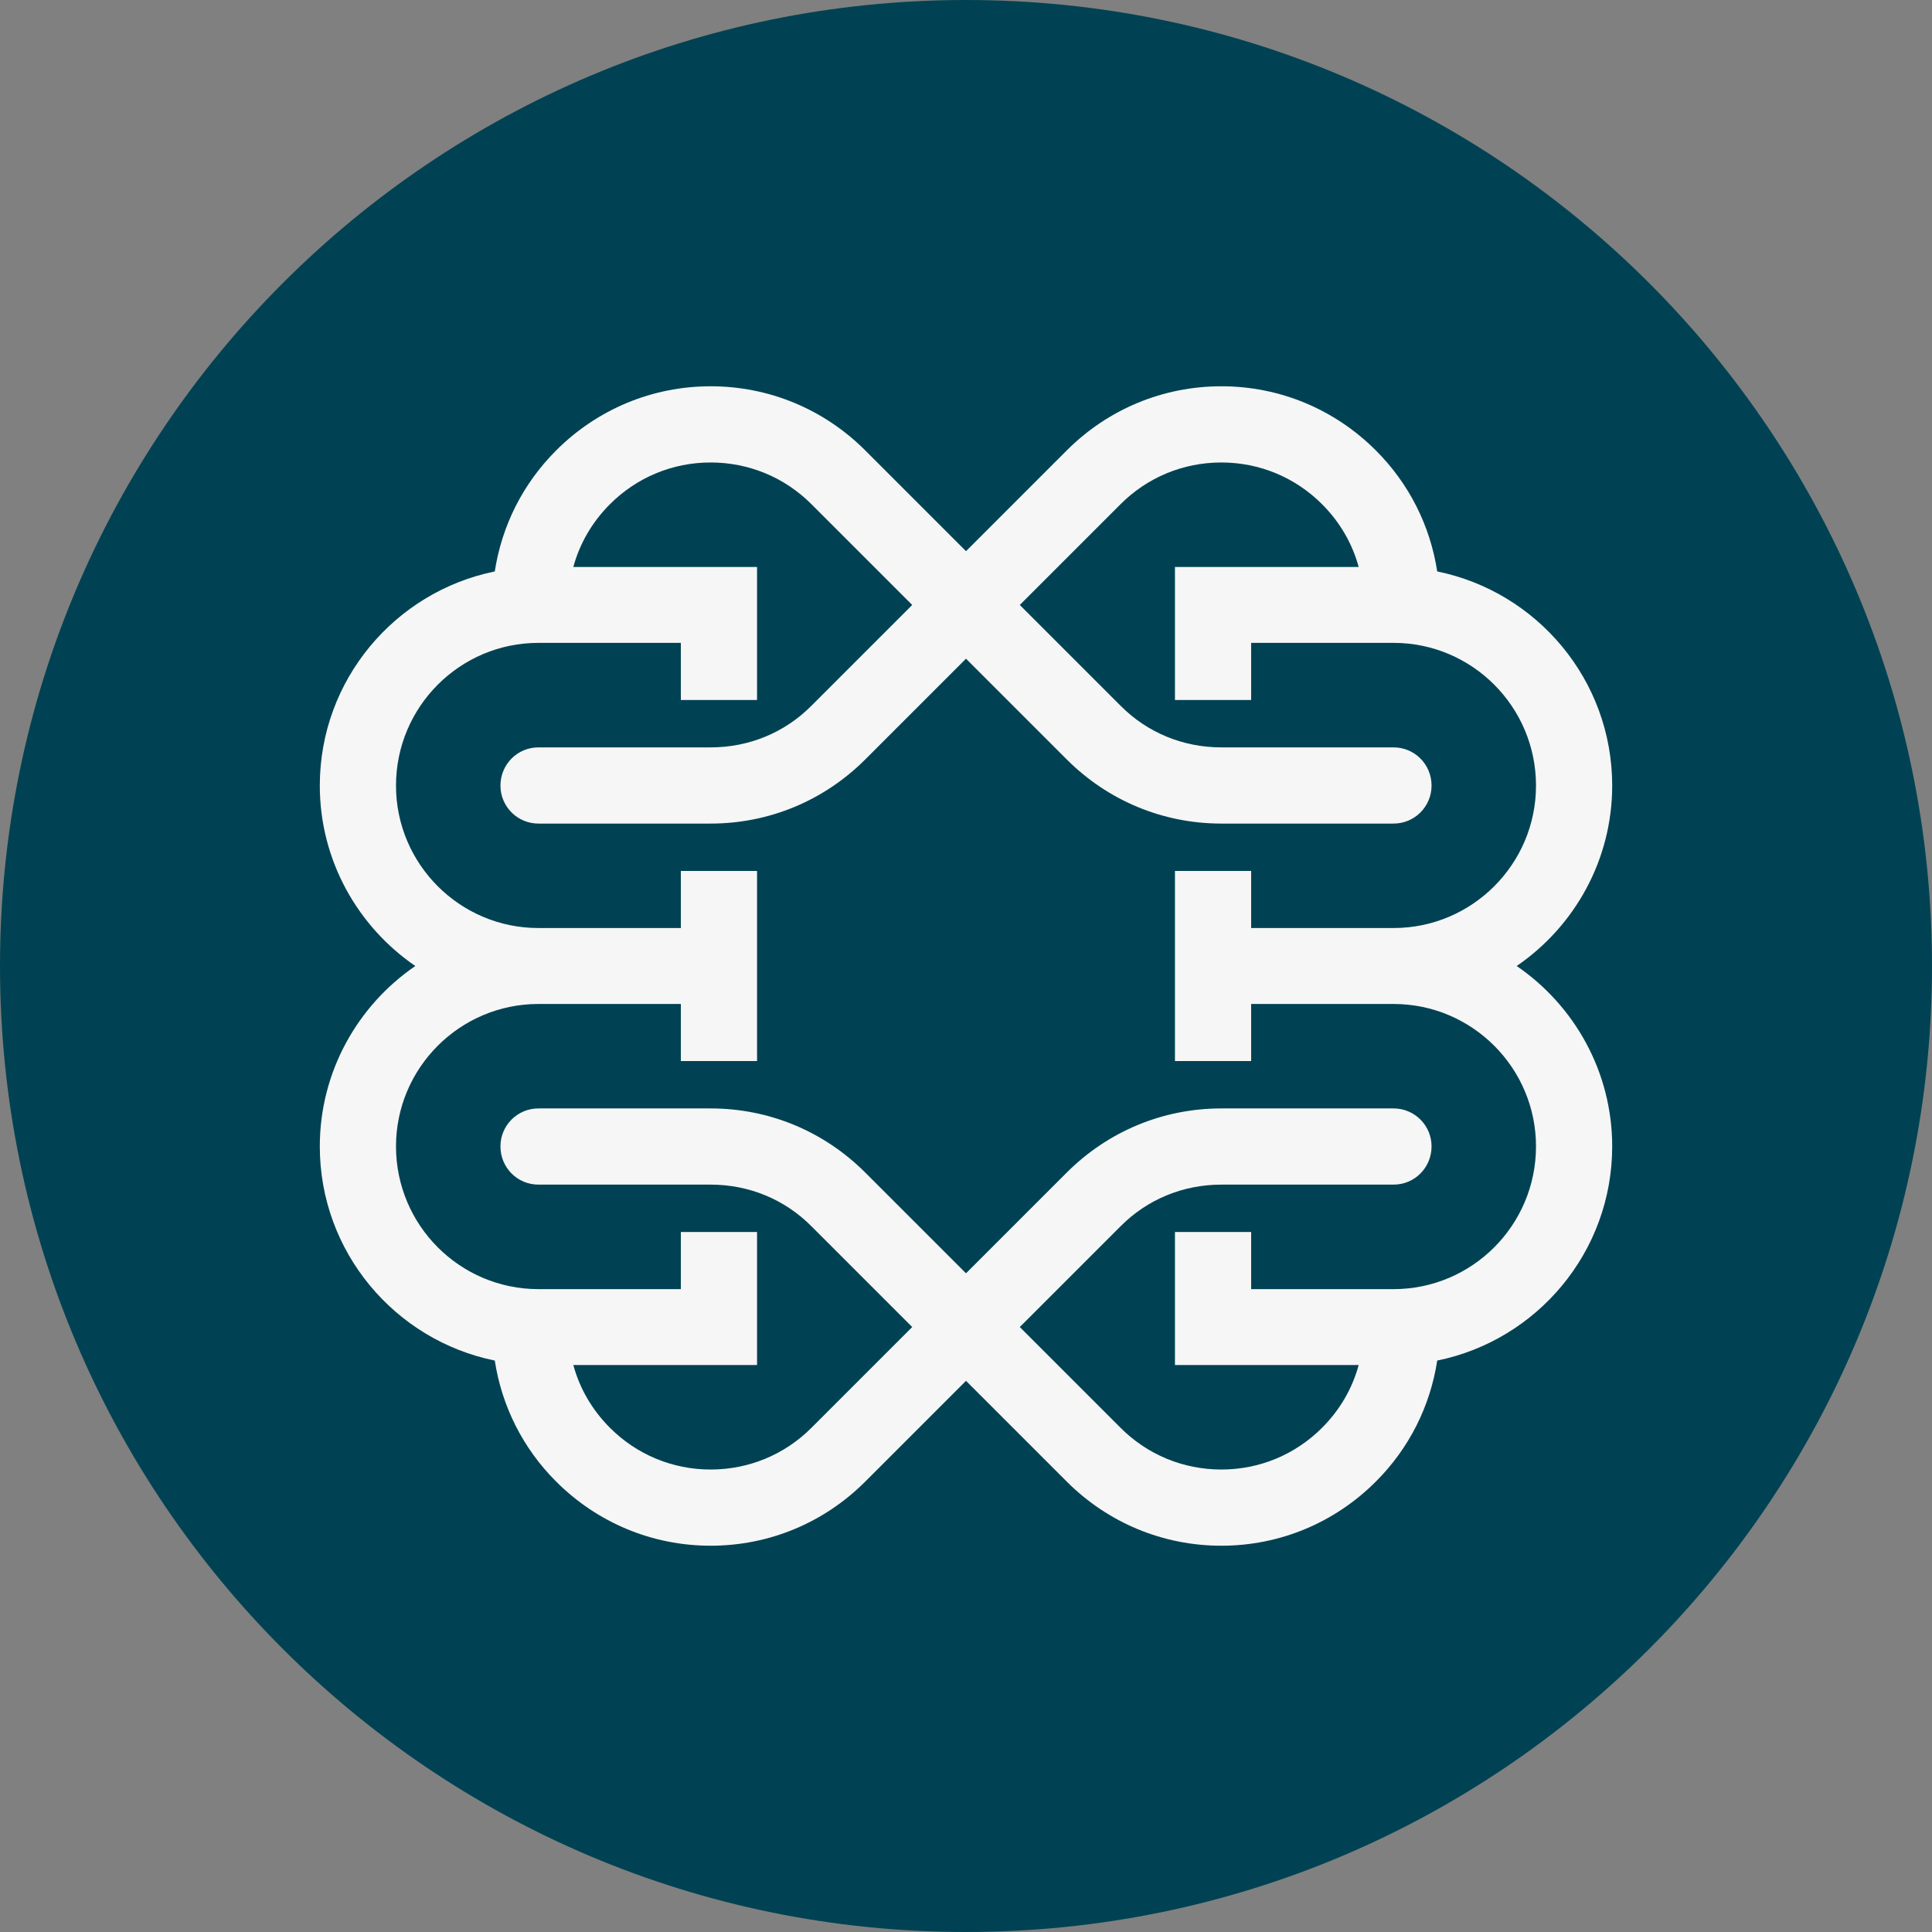
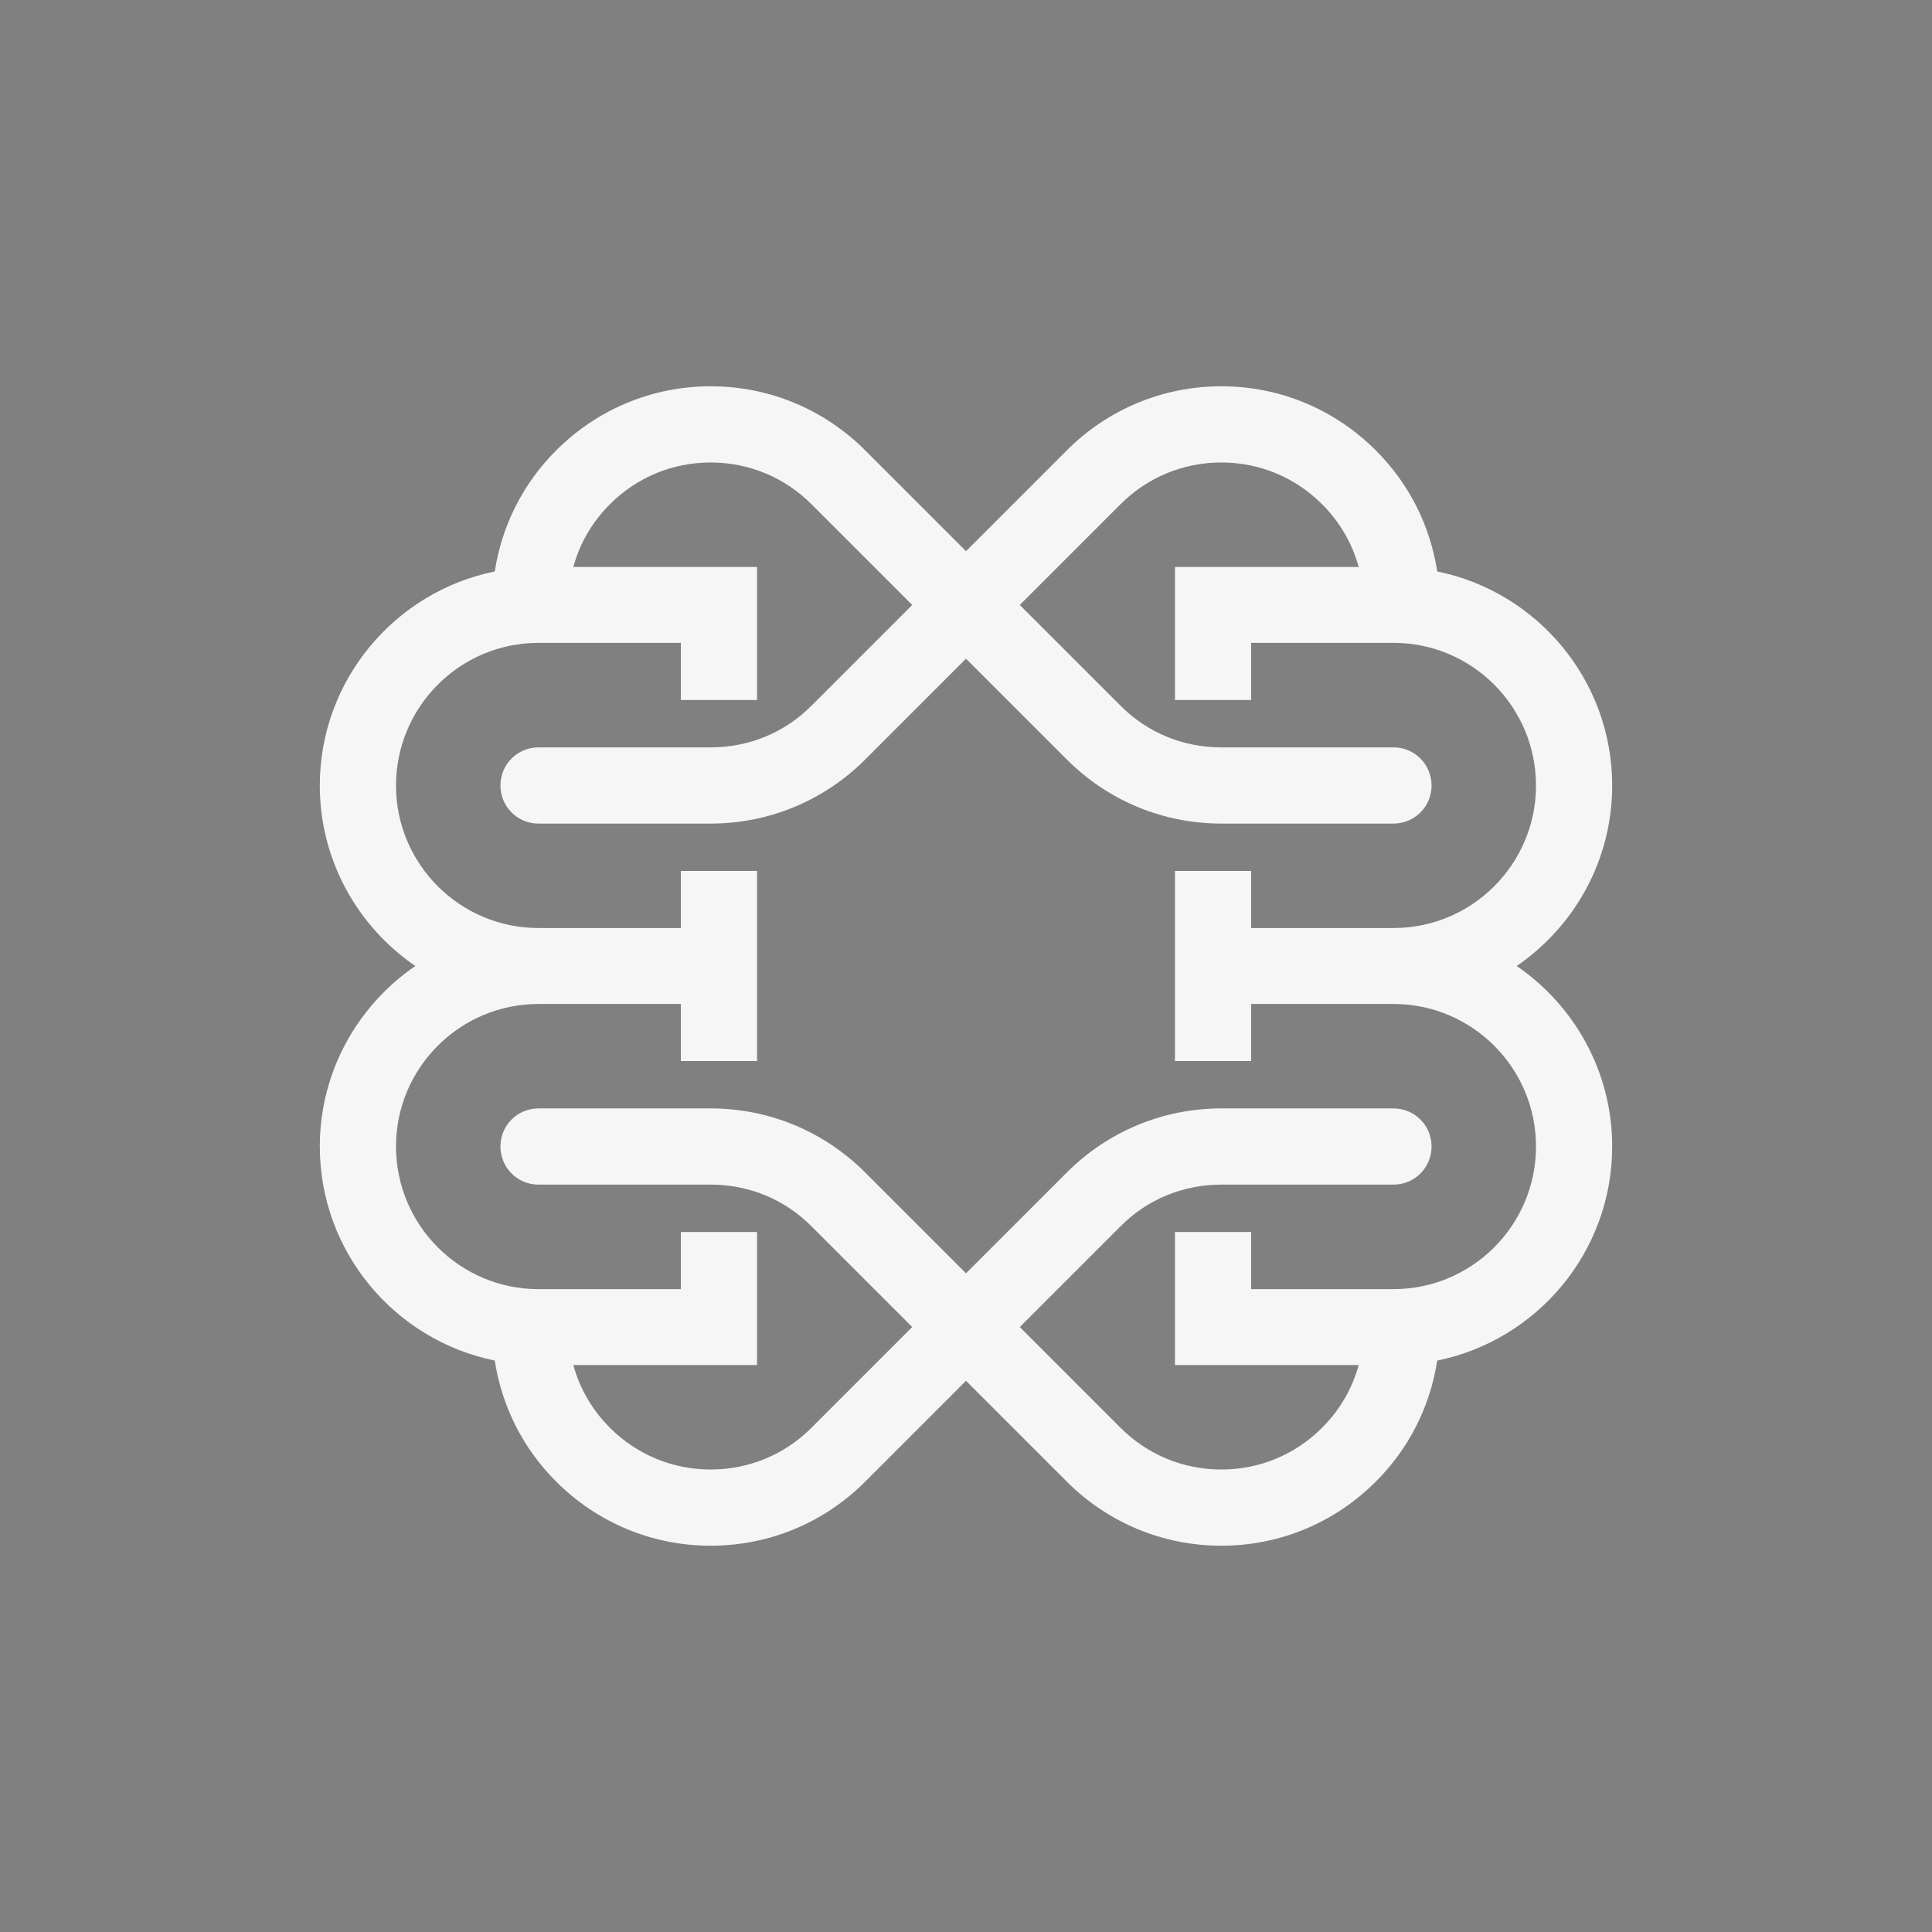
<svg xmlns="http://www.w3.org/2000/svg" width="32px" height="32px" viewBox="0 0 32 32" version="1.1">
  <rect x="0" y="0" width="32" height="32" fill="#808080" stroke="none" />
  <g id="surface1">
-     <path style=" stroke:none;fill-rule:nonzero;fill:rgb(0%,25.882%,32.549%);fill-opacity:1;" d="M 16 0 C 24.836 0 32 7.164 32 16 C 32 24.836 24.836 32 16 32 C 7.164 32 0 24.836 0 16 C 0 7.164 7.164 0 16 0 Z M 16 0 " />
    <path style=" stroke:none;fill-rule:nonzero;fill:rgb(96.471%,96.471%,96.471%);fill-opacity:1;" d="M 25.121 16 C 26.074 15.348 26.703 14.25 26.703 13.012 C 26.703 11.262 25.457 9.801 23.805 9.465 C 23.688 8.707 23.34 8.012 22.789 7.461 C 22.105 6.777 21.195 6.398 20.23 6.398 C 19.262 6.398 18.352 6.777 17.668 7.461 L 16 9.129 L 14.332 7.461 C 13.648 6.777 12.738 6.398 11.77 6.398 C 10.805 6.398 9.895 6.777 9.211 7.461 C 8.66 8.012 8.312 8.707 8.195 9.465 C 6.543 9.801 5.297 11.262 5.297 13.012 C 5.297 14.25 5.926 15.348 6.879 16 C 5.926 16.652 5.297 17.75 5.297 18.988 C 5.297 20.738 6.543 22.199 8.195 22.535 C 8.312 23.293 8.66 23.988 9.211 24.539 C 9.895 25.223 10.805 25.602 11.77 25.602 C 12.738 25.602 13.648 25.223 14.332 24.539 L 16 22.871 L 17.668 24.539 C 18.352 25.223 19.262 25.602 20.23 25.602 C 21.195 25.602 22.105 25.223 22.789 24.539 C 23.34 23.988 23.688 23.293 23.805 22.535 C 25.457 22.199 26.703 20.738 26.703 18.988 C 26.703 17.75 26.074 16.652 25.121 16 Z M 23.082 21.352 L 20.723 21.352 L 20.723 20.406 L 19.461 20.406 L 19.461 22.609 L 22.504 22.609 C 22.398 23 22.191 23.355 21.898 23.648 C 21.453 24.094 20.859 24.34 20.23 24.34 C 19.598 24.34 19.004 24.094 18.559 23.648 L 16.891 21.98 L 18.559 20.312 C 19.004 19.863 19.598 19.621 20.23 19.621 L 23.082 19.621 C 23.43 19.621 23.711 19.34 23.711 18.988 C 23.711 18.641 23.43 18.359 23.082 18.359 L 20.23 18.359 C 19.262 18.359 18.352 18.738 17.668 19.422 L 16 21.09 L 14.332 19.422 C 13.648 18.738 12.738 18.359 11.77 18.359 L 8.918 18.359 C 8.57 18.359 8.289 18.641 8.289 18.988 C 8.289 19.34 8.57 19.621 8.918 19.621 L 11.77 19.621 C 12.402 19.621 12.996 19.863 13.441 20.312 L 15.109 21.98 L 13.441 23.648 C 12.996 24.094 12.402 24.34 11.77 24.34 C 11.141 24.34 10.547 24.094 10.102 23.648 C 9.809 23.355 9.602 23 9.496 22.609 L 12.539 22.609 L 12.539 20.406 L 11.277 20.406 L 11.277 21.352 L 8.918 21.352 C 7.617 21.352 6.559 20.293 6.559 18.988 C 6.559 17.688 7.617 16.629 8.918 16.629 L 11.277 16.629 L 11.277 17.574 L 12.539 17.574 L 12.539 14.426 L 11.277 14.426 L 11.277 15.371 L 8.918 15.371 C 7.617 15.371 6.559 14.312 6.559 13.012 C 6.559 11.707 7.617 10.648 8.918 10.648 L 11.277 10.648 L 11.277 11.594 L 12.539 11.594 L 12.539 9.391 L 9.496 9.391 C 9.602 9 9.809 8.645 10.102 8.352 C 10.547 7.906 11.141 7.66 11.77 7.66 C 12.402 7.66 12.996 7.906 13.441 8.352 L 15.109 10.02 L 13.441 11.688 C 12.996 12.137 12.402 12.379 11.77 12.379 L 8.918 12.379 C 8.57 12.379 8.289 12.66 8.289 13.012 C 8.289 13.359 8.57 13.641 8.918 13.641 L 11.77 13.641 C 12.738 13.641 13.648 13.262 14.332 12.578 L 16 10.91 L 17.668 12.578 C 18.352 13.262 19.262 13.641 20.23 13.641 L 23.082 13.641 C 23.43 13.641 23.711 13.359 23.711 13.012 C 23.711 12.66 23.43 12.379 23.082 12.379 L 20.23 12.379 C 19.598 12.379 19.004 12.137 18.559 11.688 L 16.891 10.02 L 18.559 8.352 C 19.004 7.906 19.598 7.66 20.23 7.66 C 20.859 7.66 21.453 7.906 21.898 8.352 C 22.191 8.645 22.398 9 22.504 9.391 L 19.461 9.391 L 19.461 11.594 L 20.723 11.594 L 20.723 10.648 L 23.082 10.648 C 24.383 10.648 25.441 11.707 25.441 13.012 C 25.441 14.312 24.383 15.371 23.082 15.371 L 20.723 15.371 L 20.723 14.426 L 19.461 14.426 L 19.461 17.574 L 20.723 17.574 L 20.723 16.629 L 23.082 16.629 C 24.383 16.629 25.441 17.688 25.441 18.988 C 25.441 20.293 24.383 21.352 23.082 21.352 Z M 23.082 21.352 " />
  </g>
</svg>